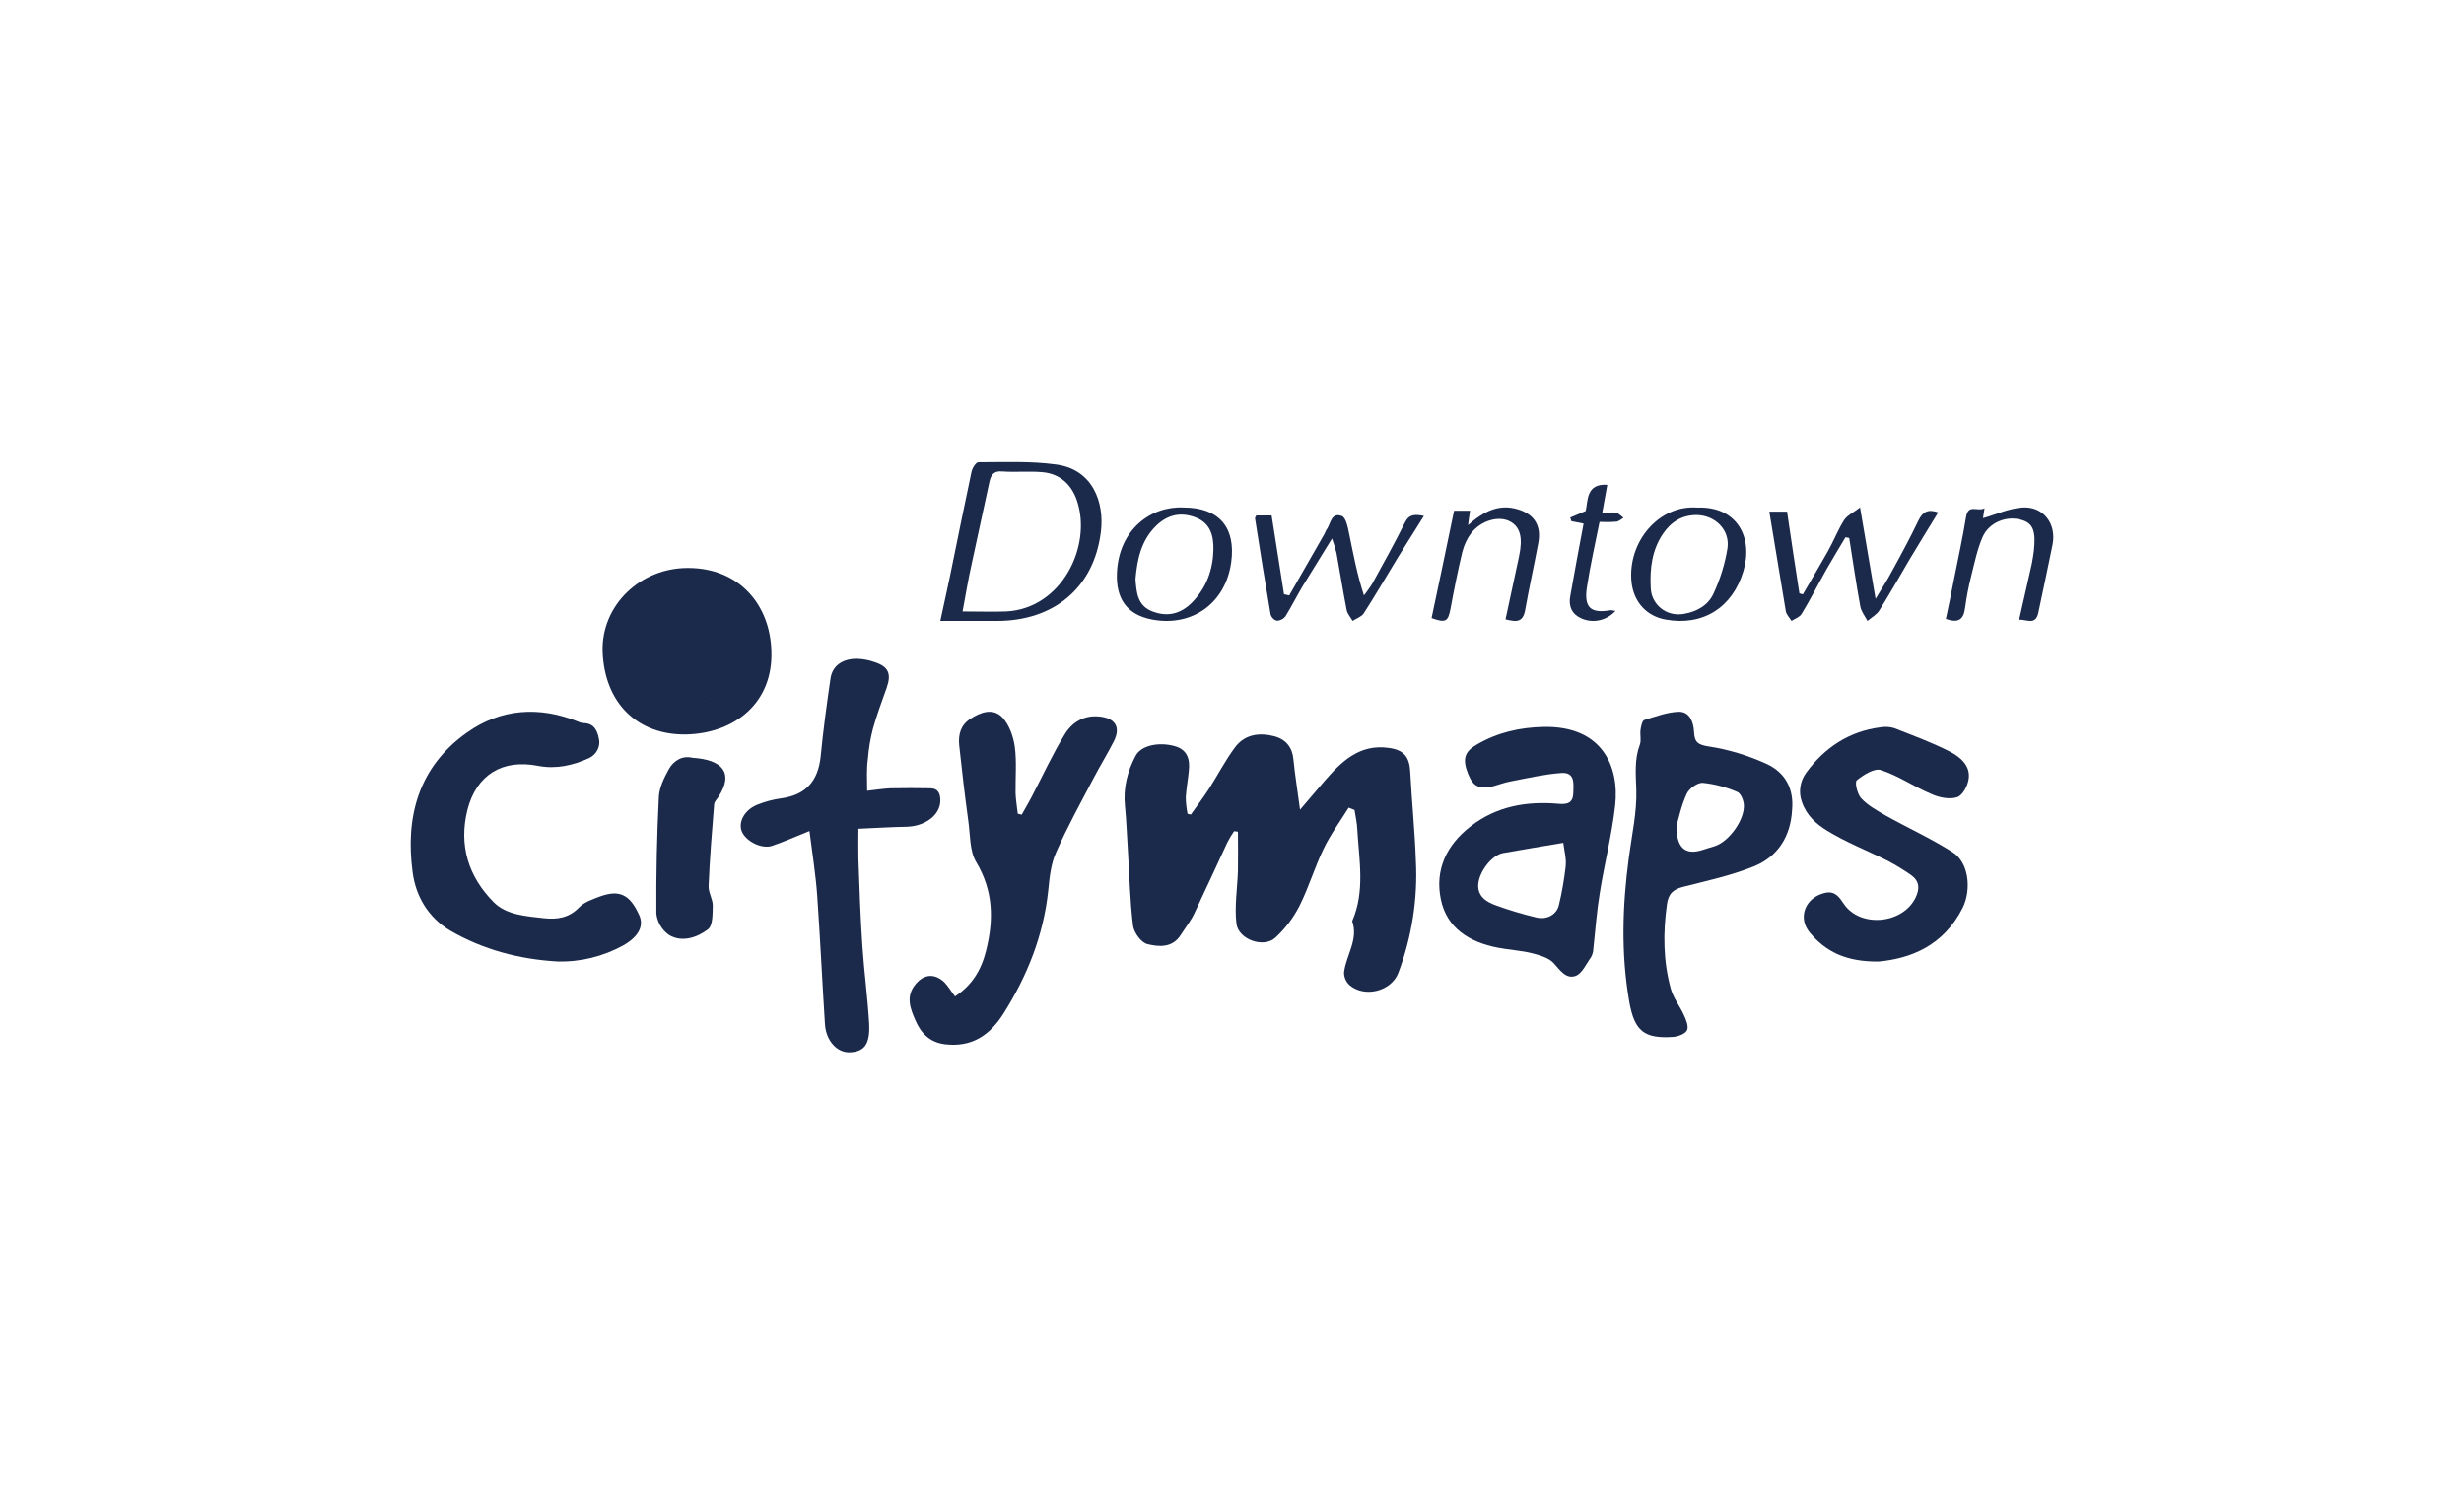
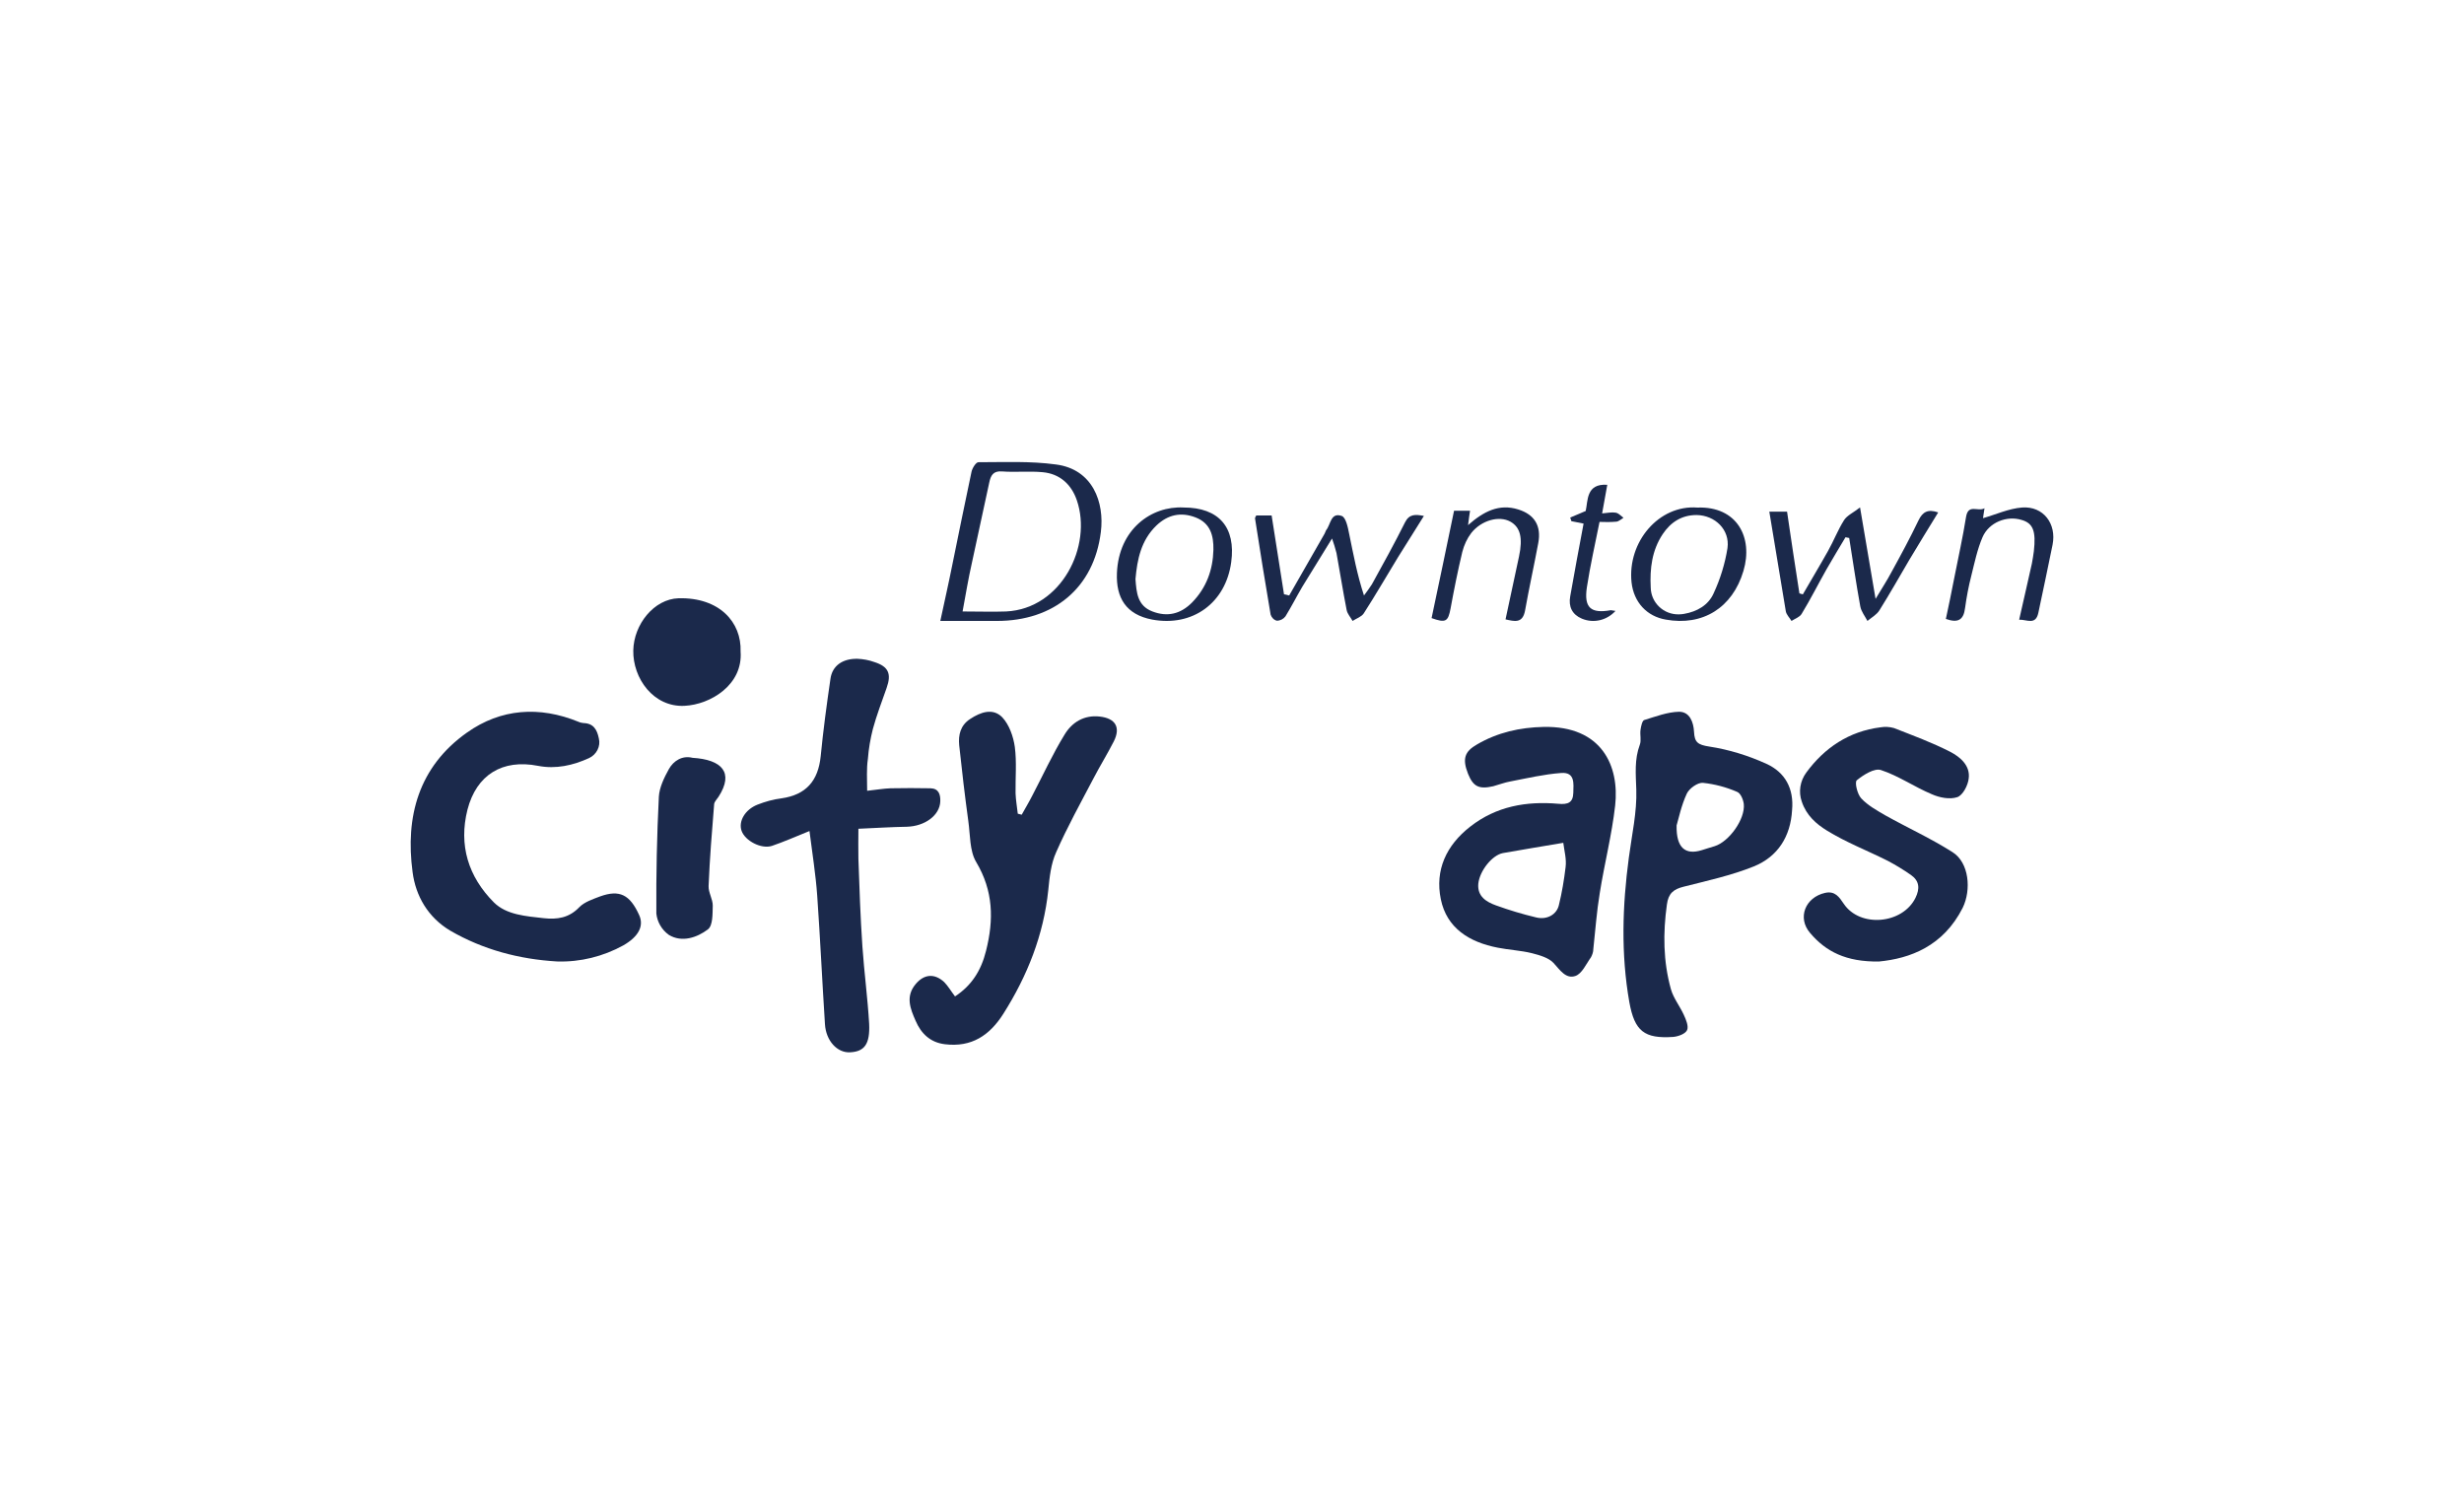
<svg xmlns="http://www.w3.org/2000/svg" width="288" height="176" viewBox="0 0 288 176" fill="none">
-   <path d="M157.635 94.403C156.653 95.986 155.522 97.509 154.719 99.182C153.678 101.332 152.994 103.661 151.923 105.811C151.209 107.245 150.227 108.529 149.067 109.604C147.699 110.858 144.724 109.813 144.516 107.932C144.278 105.901 144.635 103.811 144.694 101.75C144.724 100.227 144.694 98.704 144.694 97.211L144.248 97.151C143.95 97.569 143.683 98.017 143.445 98.495C142.165 101.242 140.916 103.99 139.607 106.737C139.191 107.633 138.566 108.41 138.03 109.246C137.049 110.829 135.442 110.679 134.104 110.351C133.39 110.172 132.557 109.037 132.438 108.23C132.081 105.393 132.021 102.497 131.843 99.63C131.724 97.808 131.664 95.986 131.486 94.165C131.278 92.074 131.783 90.133 132.735 88.341C133.39 87.117 135.442 86.699 137.287 87.206C138.804 87.624 139.101 88.759 138.953 90.103C138.863 91.118 138.655 92.164 138.596 93.179C138.596 93.836 138.685 94.493 138.804 95.12L139.191 95.21C139.875 94.224 140.619 93.269 141.273 92.253C142.314 90.641 143.177 88.938 144.307 87.415C145.468 85.803 147.223 85.594 149.008 86.071C150.287 86.43 151.06 87.356 151.179 88.759C151.358 90.581 151.655 92.373 151.953 94.642C153.113 93.299 153.946 92.313 154.779 91.328C156.772 89.028 158.884 86.938 162.305 87.415C164.09 87.654 164.744 88.46 164.834 90.222C165.012 93.687 165.369 97.121 165.488 100.585C165.726 105.065 165.012 109.544 163.435 113.725C162.603 115.876 159.479 116.652 157.724 115.129C157.307 114.741 157.069 114.173 157.099 113.606C157.367 111.605 158.795 109.813 158.051 107.663C159.568 104.169 158.854 100.555 158.646 96.972C158.616 96.195 158.438 95.419 158.319 94.672L157.635 94.403Z" fill="#1B294B" />
  <path d="M111.625 116.464C113.552 115.199 114.674 113.464 115.25 111.14C116.17 107.492 116.113 104.138 114.099 100.755C113.322 99.461 113.409 97.578 113.178 95.96C112.776 93.019 112.43 90.077 112.114 87.106C111.999 85.9 112.258 84.782 113.38 84.046C114.617 83.223 116.055 82.723 117.148 83.841C117.954 84.694 118.443 86.076 118.616 87.312C118.846 89.077 118.673 90.93 118.702 92.725C118.731 93.519 118.874 94.313 118.961 95.107L119.421 95.225C119.824 94.49 120.255 93.784 120.629 93.048C121.895 90.636 123.017 88.165 124.427 85.87C125.29 84.429 126.699 83.546 128.54 83.752C130.382 83.958 131.014 85.017 130.18 86.665C129.432 88.135 128.569 89.518 127.821 90.96C126.325 93.813 124.743 96.666 123.449 99.608C122.844 100.932 122.672 102.52 122.528 104.021C121.981 109.286 120.083 114.052 117.292 118.465C115.681 121.024 113.552 122.436 110.445 122.053C108.719 121.847 107.655 120.788 107.022 119.318C106.418 117.935 105.785 116.464 107.051 114.993C108 113.875 109.208 113.728 110.359 114.787C110.819 115.258 111.136 115.817 111.625 116.464Z" fill="#1B294B" />
  <path d="M209.463 94.69C209.289 97.762 207.805 100.132 204.984 101.273C202.366 102.326 199.545 102.94 196.782 103.642C195.618 103.935 195.008 104.403 194.833 105.72C194.368 109.055 194.397 112.361 195.298 115.608C195.589 116.661 196.346 117.598 196.811 118.622C197.073 119.177 197.393 119.967 197.189 120.406C196.985 120.845 196.171 121.138 195.589 121.196C192.186 121.43 191.052 120.523 190.441 117.129C189.452 111.512 189.627 105.895 190.383 100.249C190.732 97.586 191.343 94.924 191.255 92.291C191.197 90.477 191.023 88.78 191.663 87.054C191.866 86.528 191.663 85.884 191.75 85.299C191.808 84.889 191.954 84.216 192.186 84.158C193.524 83.748 194.891 83.222 196.258 83.192C197.509 83.192 197.945 84.421 198.003 85.533C198.062 86.761 198.44 87.054 199.778 87.259C202.075 87.61 204.344 88.312 206.467 89.278C208.649 90.272 209.696 92.174 209.463 94.69ZM195.967 96.475C195.909 99.137 197.015 99.956 198.905 99.371C199.4 99.225 199.894 99.049 200.418 98.903C202.105 98.376 203.995 95.743 203.821 93.988C203.762 93.461 203.443 92.701 203.035 92.554C201.756 91.998 200.418 91.647 199.051 91.501C198.44 91.442 197.451 92.145 197.16 92.759C196.52 94.134 196.2 95.685 195.967 96.475Z" fill="#1B294B" />
  <path d="M180.411 84.965C187.254 84.819 189.296 89.558 188.785 94.151C188.395 97.604 187.525 100.968 186.984 104.391C186.624 106.556 186.474 108.721 186.234 110.916C186.234 111.267 186.114 111.589 185.964 111.881C185.393 112.671 184.913 113.812 184.133 114.075C183.022 114.456 182.332 113.373 181.581 112.554C181.011 111.94 179.961 111.647 179.06 111.413C177.769 111.091 176.389 111.033 175.068 110.769C171.736 110.126 169.095 108.487 168.405 105.094C167.714 101.7 169.035 98.803 171.856 96.609C174.888 94.239 178.4 93.625 182.122 93.947C183.292 94.064 183.863 93.8 183.893 92.659C183.923 91.577 184.103 90.231 182.482 90.348C180.471 90.494 178.49 90.963 176.509 91.343C175.848 91.46 175.188 91.723 174.528 91.899C172.847 92.279 172.187 91.928 171.586 90.436C170.896 88.68 171.196 87.832 172.637 87.013C175.038 85.609 177.649 85.023 180.411 84.965ZM182.722 98.511C180.171 98.95 177.92 99.301 175.668 99.71C174.408 99.944 172.937 101.788 172.787 103.309C172.667 104.772 173.717 105.415 174.858 105.825C176.389 106.381 177.95 106.849 179.54 107.229C180.831 107.551 181.972 106.878 182.212 105.766C182.572 104.304 182.812 102.841 182.992 101.349C183.112 100.412 182.842 99.476 182.722 98.511Z" fill="#1B294B" />
  <path d="M101.354 92.43C102.434 92.313 103.28 92.166 104.097 92.137C105.644 92.107 107.219 92.107 108.766 92.137C109.729 92.166 109.933 92.871 109.904 93.665C109.846 95.311 108.095 96.575 105.994 96.633C104.185 96.663 102.346 96.78 100.333 96.868C100.333 98.073 100.304 99.22 100.333 100.366C100.45 103.775 100.566 107.184 100.8 110.623C101.004 113.621 101.413 116.619 101.588 119.646C101.704 122.056 101.033 122.908 99.37 122.996C97.853 123.084 96.539 121.644 96.423 119.704C96.102 114.708 95.868 109.682 95.518 104.686C95.343 102.188 94.934 99.69 94.614 97.133C92.95 97.809 91.608 98.397 90.236 98.867C88.982 99.278 87.085 98.279 86.676 97.103C86.297 96.016 87.056 94.635 88.544 94.047C89.449 93.694 90.382 93.43 91.345 93.312C94.205 92.901 95.635 91.284 95.927 88.375C96.218 85.377 96.627 82.35 97.065 79.352C97.269 77.824 98.465 76.971 100.216 77.001C100.887 77.03 101.558 77.148 102.2 77.383C103.864 77.912 104.214 78.764 103.63 80.41C103.076 81.997 102.463 83.584 102.025 85.201C101.734 86.347 101.529 87.522 101.442 88.698C101.267 89.874 101.354 91.049 101.354 92.43Z" fill="#1B294B" />
  <path d="M65.105 112.377C60.668 112.114 56.47 111.003 52.632 108.781C50.024 107.231 48.584 104.717 48.225 101.939C47.355 95.478 48.914 89.631 54.581 85.625C58.539 82.819 63.036 82.497 67.624 84.368C67.804 84.456 67.984 84.485 68.194 84.514C69.363 84.543 69.783 85.274 69.993 86.298C70.233 87.233 69.723 88.198 68.853 88.607C66.994 89.455 64.985 89.923 62.887 89.514C58.719 88.695 55.691 90.566 54.641 94.63C53.592 98.782 54.731 102.466 57.729 105.477C59.199 106.939 61.477 107.085 63.546 107.319C65.135 107.494 66.515 107.29 67.714 106.033C68.314 105.419 69.303 105.097 70.143 104.775C72.421 103.957 73.621 104.571 74.7 106.939C75.3 108.225 74.64 109.483 72.841 110.506C70.502 111.792 67.834 112.465 65.105 112.377Z" fill="#1B294B" />
  <path d="M219.624 112.383C215.769 112.441 213.404 111.22 211.564 109.041C210.046 107.269 211.009 104.886 213.316 104.363C214.484 104.101 214.981 104.857 215.506 105.641C217.405 108.46 222.369 108.024 223.888 104.944C224.413 103.869 224.355 102.968 223.362 102.271C222.486 101.66 221.581 101.108 220.646 100.614C218.281 99.423 215.769 98.464 213.521 97.069C212.294 96.314 211.126 95.297 210.6 93.699C210.192 92.566 210.396 91.287 211.126 90.299C213.258 87.393 216.12 85.475 219.799 85.011C220.325 84.923 220.88 84.953 221.376 85.098C223.596 85.969 225.815 86.783 227.918 87.858C229.115 88.468 230.312 89.485 230.108 90.996C230.02 91.81 229.407 92.972 228.765 93.176C227.889 93.466 226.691 93.234 225.786 92.827C223.771 91.984 221.902 90.677 219.858 90.008C219.098 89.747 217.814 90.561 217.025 91.2C216.762 91.432 217.083 92.827 217.551 93.321C218.31 94.135 219.361 94.716 220.354 95.297C222.953 96.75 225.698 97.999 228.21 99.597C230.166 100.818 230.429 104.014 229.407 106.106C227.129 110.61 223.245 112.034 219.624 112.383Z" fill="#1B294B" />
-   <path d="M80.427 66.385C86.418 66.385 90.017 70.706 90.162 76.115C90.363 82.153 85.871 85.73 80.168 85.845C74.61 85.931 70.665 82.267 70.434 76.172C70.262 70.735 74.869 66.356 80.427 66.385ZM86.245 76.315C86.36 72.967 83.883 70.105 79.276 70.219C76.511 70.305 74.236 73.224 74.178 76.229C74.121 79.434 76.626 82.582 80.111 82.411C83.019 82.239 86.504 80.15 86.245 76.315Z" fill="#1B294B" />
  <path d="M80.939 88.575C84.382 88.786 85.811 90.29 83.992 93.118C83.797 93.419 83.505 93.689 83.472 93.99C83.212 97.179 82.953 100.368 82.823 103.557C82.79 104.309 83.31 105.091 83.31 105.843C83.277 106.805 83.342 108.189 82.725 108.641C81.491 109.573 79.705 110.205 78.178 109.272C77.334 108.671 76.814 107.738 76.716 106.775C76.684 102.233 76.781 97.66 77.009 93.118C77.074 92.035 77.626 90.892 78.178 89.899C78.73 88.906 79.769 88.275 80.939 88.575Z" fill="#1B294B" />
  <path d="M109.907 72.577C110.398 70.276 110.861 68.267 111.266 66.228C112.017 62.529 112.769 58.86 113.55 55.161C113.636 54.724 114.07 54.025 114.359 54.025C117.395 54.025 120.431 53.88 123.409 54.287C127.746 54.841 129.105 58.743 128.671 62.18C127.862 68.733 123.149 72.577 116.528 72.577H109.907ZM112.509 71.47C114.446 71.47 116.007 71.528 117.598 71.47C124.103 71.15 127.688 63.782 125.867 58.481C125.231 56.617 123.872 55.365 121.848 55.19C120.286 55.045 118.696 55.219 117.135 55.103C116.094 55.016 115.805 55.569 115.631 56.384C114.966 59.559 114.244 62.704 113.579 65.879C113.174 67.655 112.885 69.461 112.509 71.47Z" fill="#1B294B" />
  <path d="M150.685 69.601L154.824 62.373C154.882 62.231 154.94 62.118 154.998 61.976C155.548 61.324 155.519 59.85 156.821 60.304C157.313 60.474 157.545 61.636 157.689 62.373C158.181 64.754 158.615 67.135 159.426 69.601C159.744 69.175 160.063 68.75 160.352 68.297C161.683 65.888 163.015 63.478 164.23 61.041C164.722 60.077 165.417 60.105 166.43 60.304C165.388 61.976 164.375 63.563 163.391 65.151C162.059 67.333 160.786 69.544 159.397 71.698C159.136 72.095 158.529 72.293 158.094 72.577C157.863 72.152 157.487 71.755 157.4 71.301C156.966 69.091 156.618 66.851 156.213 64.64C156.069 64.073 155.895 63.507 155.692 62.94C154.419 65.009 153.319 66.794 152.219 68.58C151.554 69.714 150.946 70.904 150.251 72.038C150.02 72.35 149.643 72.549 149.238 72.549C148.891 72.463 148.631 72.18 148.515 71.84C147.878 68.098 147.27 64.329 146.691 60.587C146.691 60.502 146.749 60.417 146.836 60.247H148.631C149.123 63.308 149.586 66.369 150.078 69.459L150.685 69.601Z" fill="#1B294B" />
  <path d="M206.804 59.806H208.878C209.109 61.446 209.368 63.057 209.599 64.668C209.829 66.221 210.089 67.802 210.319 69.355L210.723 69.472C211.702 67.773 212.711 66.103 213.662 64.404C214.324 63.233 214.814 61.944 215.535 60.802C215.88 60.245 216.63 59.923 217.408 59.308C218.042 63.057 218.589 66.308 219.223 69.999C219.972 68.74 220.577 67.832 221.067 66.894C222.162 64.903 223.257 62.881 224.237 60.831C224.727 59.806 225.361 59.483 226.542 59.894C225.418 61.739 224.266 63.584 223.171 65.43C222.018 67.392 220.894 69.384 219.684 71.317C219.367 71.845 218.762 72.167 218.272 72.577C217.984 72.02 217.552 71.493 217.436 70.878C216.947 68.213 216.572 65.547 216.14 62.881L215.708 62.794C214.958 64.053 214.209 65.283 213.489 66.543C212.509 68.271 211.616 70.058 210.578 71.757C210.348 72.138 209.8 72.313 209.397 72.577C209.167 72.196 208.821 71.874 208.734 71.464C208.1 67.627 207.466 63.819 206.804 59.806Z" fill="#1B294B" />
  <path d="M138.342 59.318C142.473 59.318 144.465 61.642 143.908 65.709C143.264 70.473 139.397 73.291 134.68 72.42C131.605 71.839 130.433 69.863 130.55 66.987C130.755 61.875 134.563 59.115 138.342 59.318ZM132.718 67.684C132.835 69.282 132.952 70.793 134.68 71.461C136.467 72.158 138.02 71.751 139.338 70.415C141.008 68.701 141.77 66.61 141.828 64.257C141.858 62.601 141.477 61.148 139.748 60.48C138.02 59.812 136.497 60.161 135.178 61.41C133.362 63.153 132.923 65.39 132.718 67.684Z" fill="#1B294B" />
  <path d="M198.39 59.327C203.022 59.153 204.945 62.81 203.78 66.729C202.498 71.054 199.002 73.202 194.69 72.418C192.505 72.041 190.961 70.415 190.699 68.064C190.204 63.333 193.904 58.979 198.39 59.327ZM198.303 60.198C196.555 60.198 195.273 61.04 194.341 62.433C193.088 64.32 192.826 66.439 192.942 68.674C192.971 70.444 194.457 71.867 196.263 71.808C196.467 71.808 196.671 71.779 196.846 71.75C198.361 71.489 199.672 70.734 200.284 69.37C201.07 67.687 201.624 65.887 201.915 64.058C202.207 61.911 200.459 60.227 198.303 60.198Z" fill="#1B294B" />
  <path d="M236.005 72.432C236.53 70.177 236.996 68.041 237.491 65.875C237.578 65.4 237.666 64.896 237.724 64.421C237.986 62.078 237.637 61.158 236.296 60.772C234.577 60.238 232.48 61.039 231.722 62.79C231.11 64.214 230.79 65.786 230.411 67.299C230.091 68.545 229.858 69.791 229.683 71.067C229.508 72.462 228.867 72.847 227.439 72.343C227.789 70.741 228.11 69.139 228.43 67.507C228.896 65.133 229.421 62.79 229.799 60.416C230.062 58.844 231.169 59.852 231.955 59.407C231.868 60.03 231.781 60.475 231.781 60.565C233.266 60.149 234.781 59.437 236.355 59.318C238.831 59.14 240.404 61.217 239.909 63.68C239.385 66.32 238.802 68.961 238.248 71.631C237.928 73.114 236.908 72.402 236.005 72.432Z" fill="#1B294B" />
  <path d="M175.971 72.394C176.497 69.913 177.023 67.462 177.548 65.04C178.016 62.854 177.694 61.614 176.526 60.964C175.241 60.255 173.168 60.787 171.971 62.293C171.474 62.943 171.124 63.711 170.919 64.508C170.394 66.694 169.955 68.909 169.547 71.124C169.255 72.659 168.992 72.837 167.327 72.246C168.203 68.111 169.079 63.947 169.955 59.694H171.825C171.737 60.226 171.679 60.698 171.591 61.378C173.402 59.783 175.212 58.838 177.461 59.547C179.359 60.137 180.177 61.466 179.797 63.474C179.301 66.133 178.717 68.761 178.249 71.389C177.957 72.896 177.023 72.63 175.971 72.394Z" fill="#1B294B" />
  <path d="M188.824 71.406C187.81 72.512 186.274 72.88 184.902 72.313C183.751 71.831 183.312 70.896 183.531 69.705C184.025 66.898 184.546 64.092 185.094 61.2L183.668 60.916L183.531 60.491C184.052 60.264 184.573 60.066 185.341 59.726C185.616 58.535 185.369 56.494 187.864 56.664C187.673 57.713 187.481 58.79 187.261 60.009C187.919 59.953 188.413 59.839 188.852 59.924C189.181 59.981 189.455 60.293 189.757 60.52C189.483 60.69 189.208 60.945 188.934 60.973C188.276 61.03 187.618 61.03 186.959 61.001C186.438 63.61 185.862 66.133 185.478 68.656C185.122 71.038 185.945 71.746 188.276 71.321C188.468 71.349 188.66 71.378 188.824 71.406Z" fill="#1B294B" />
  <path d="M86.562 76.143C86.861 80.035 83.053 82.355 80 82.5C76.378 82.674 73.96 79.28 74.02 76.026C74.079 72.977 76.444 70.014 79.318 69.926C84.107 69.81 86.682 72.744 86.562 76.143Z" fill="#1B294B" />
</svg>